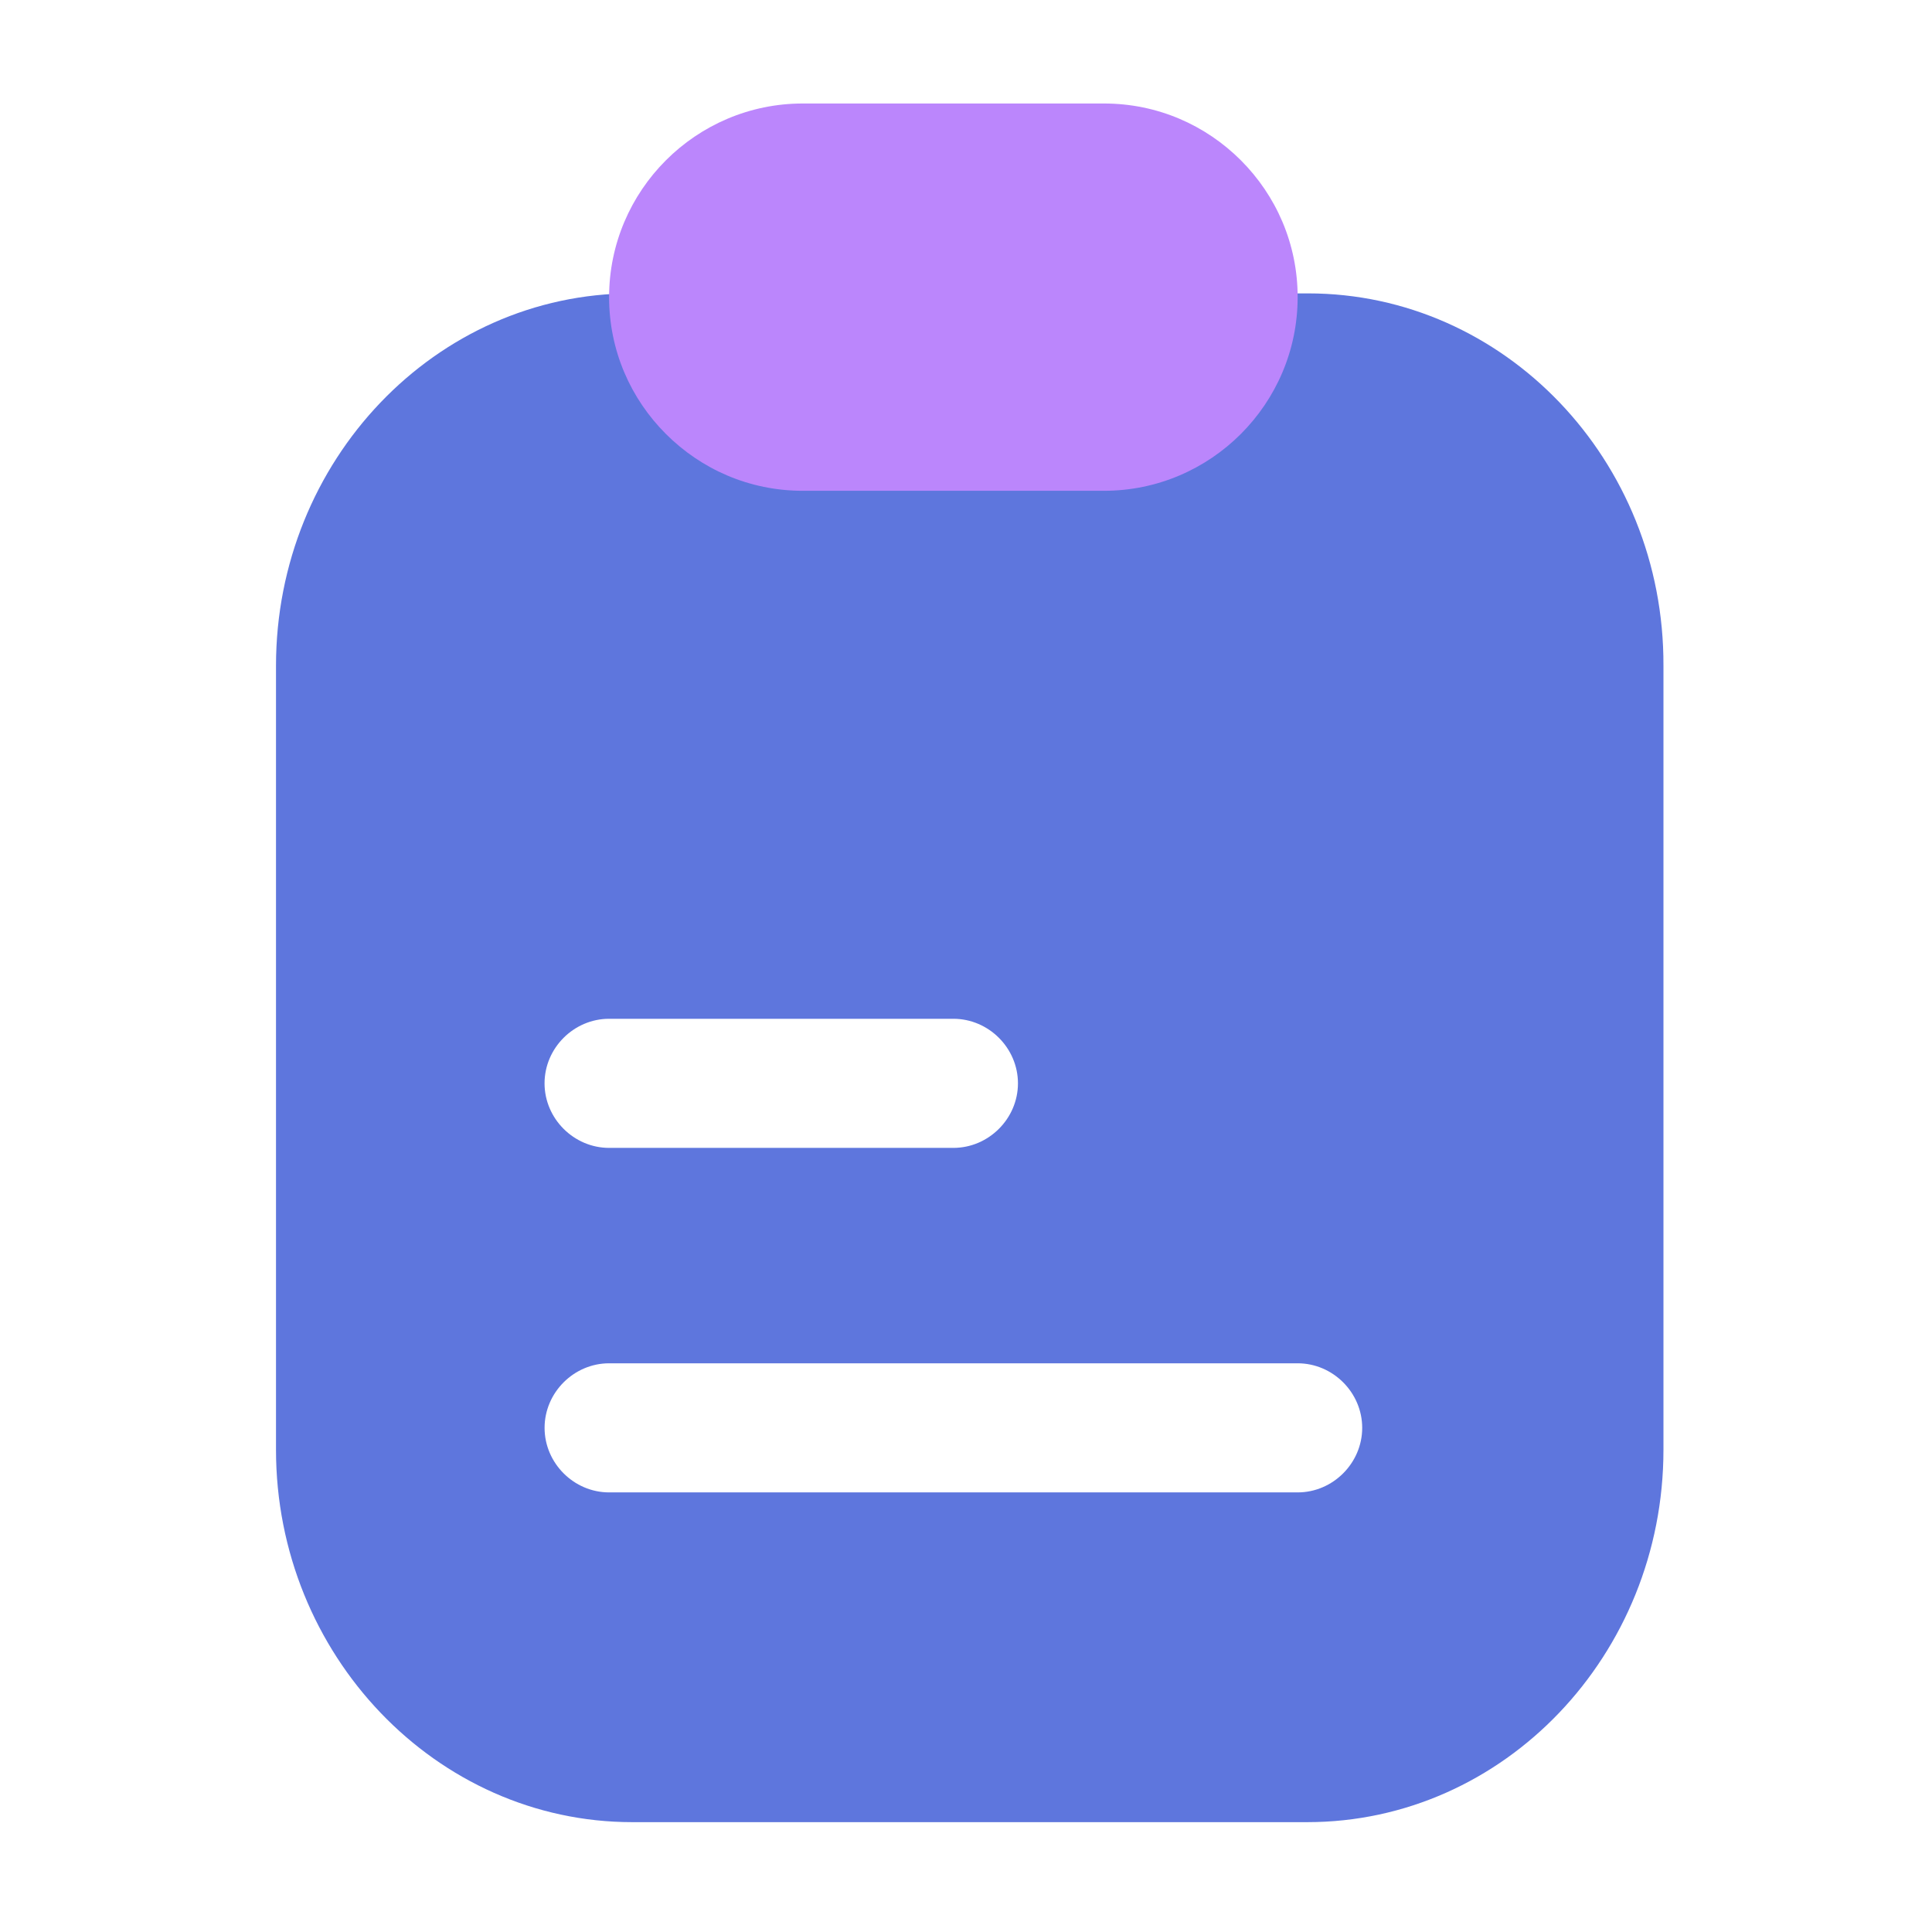
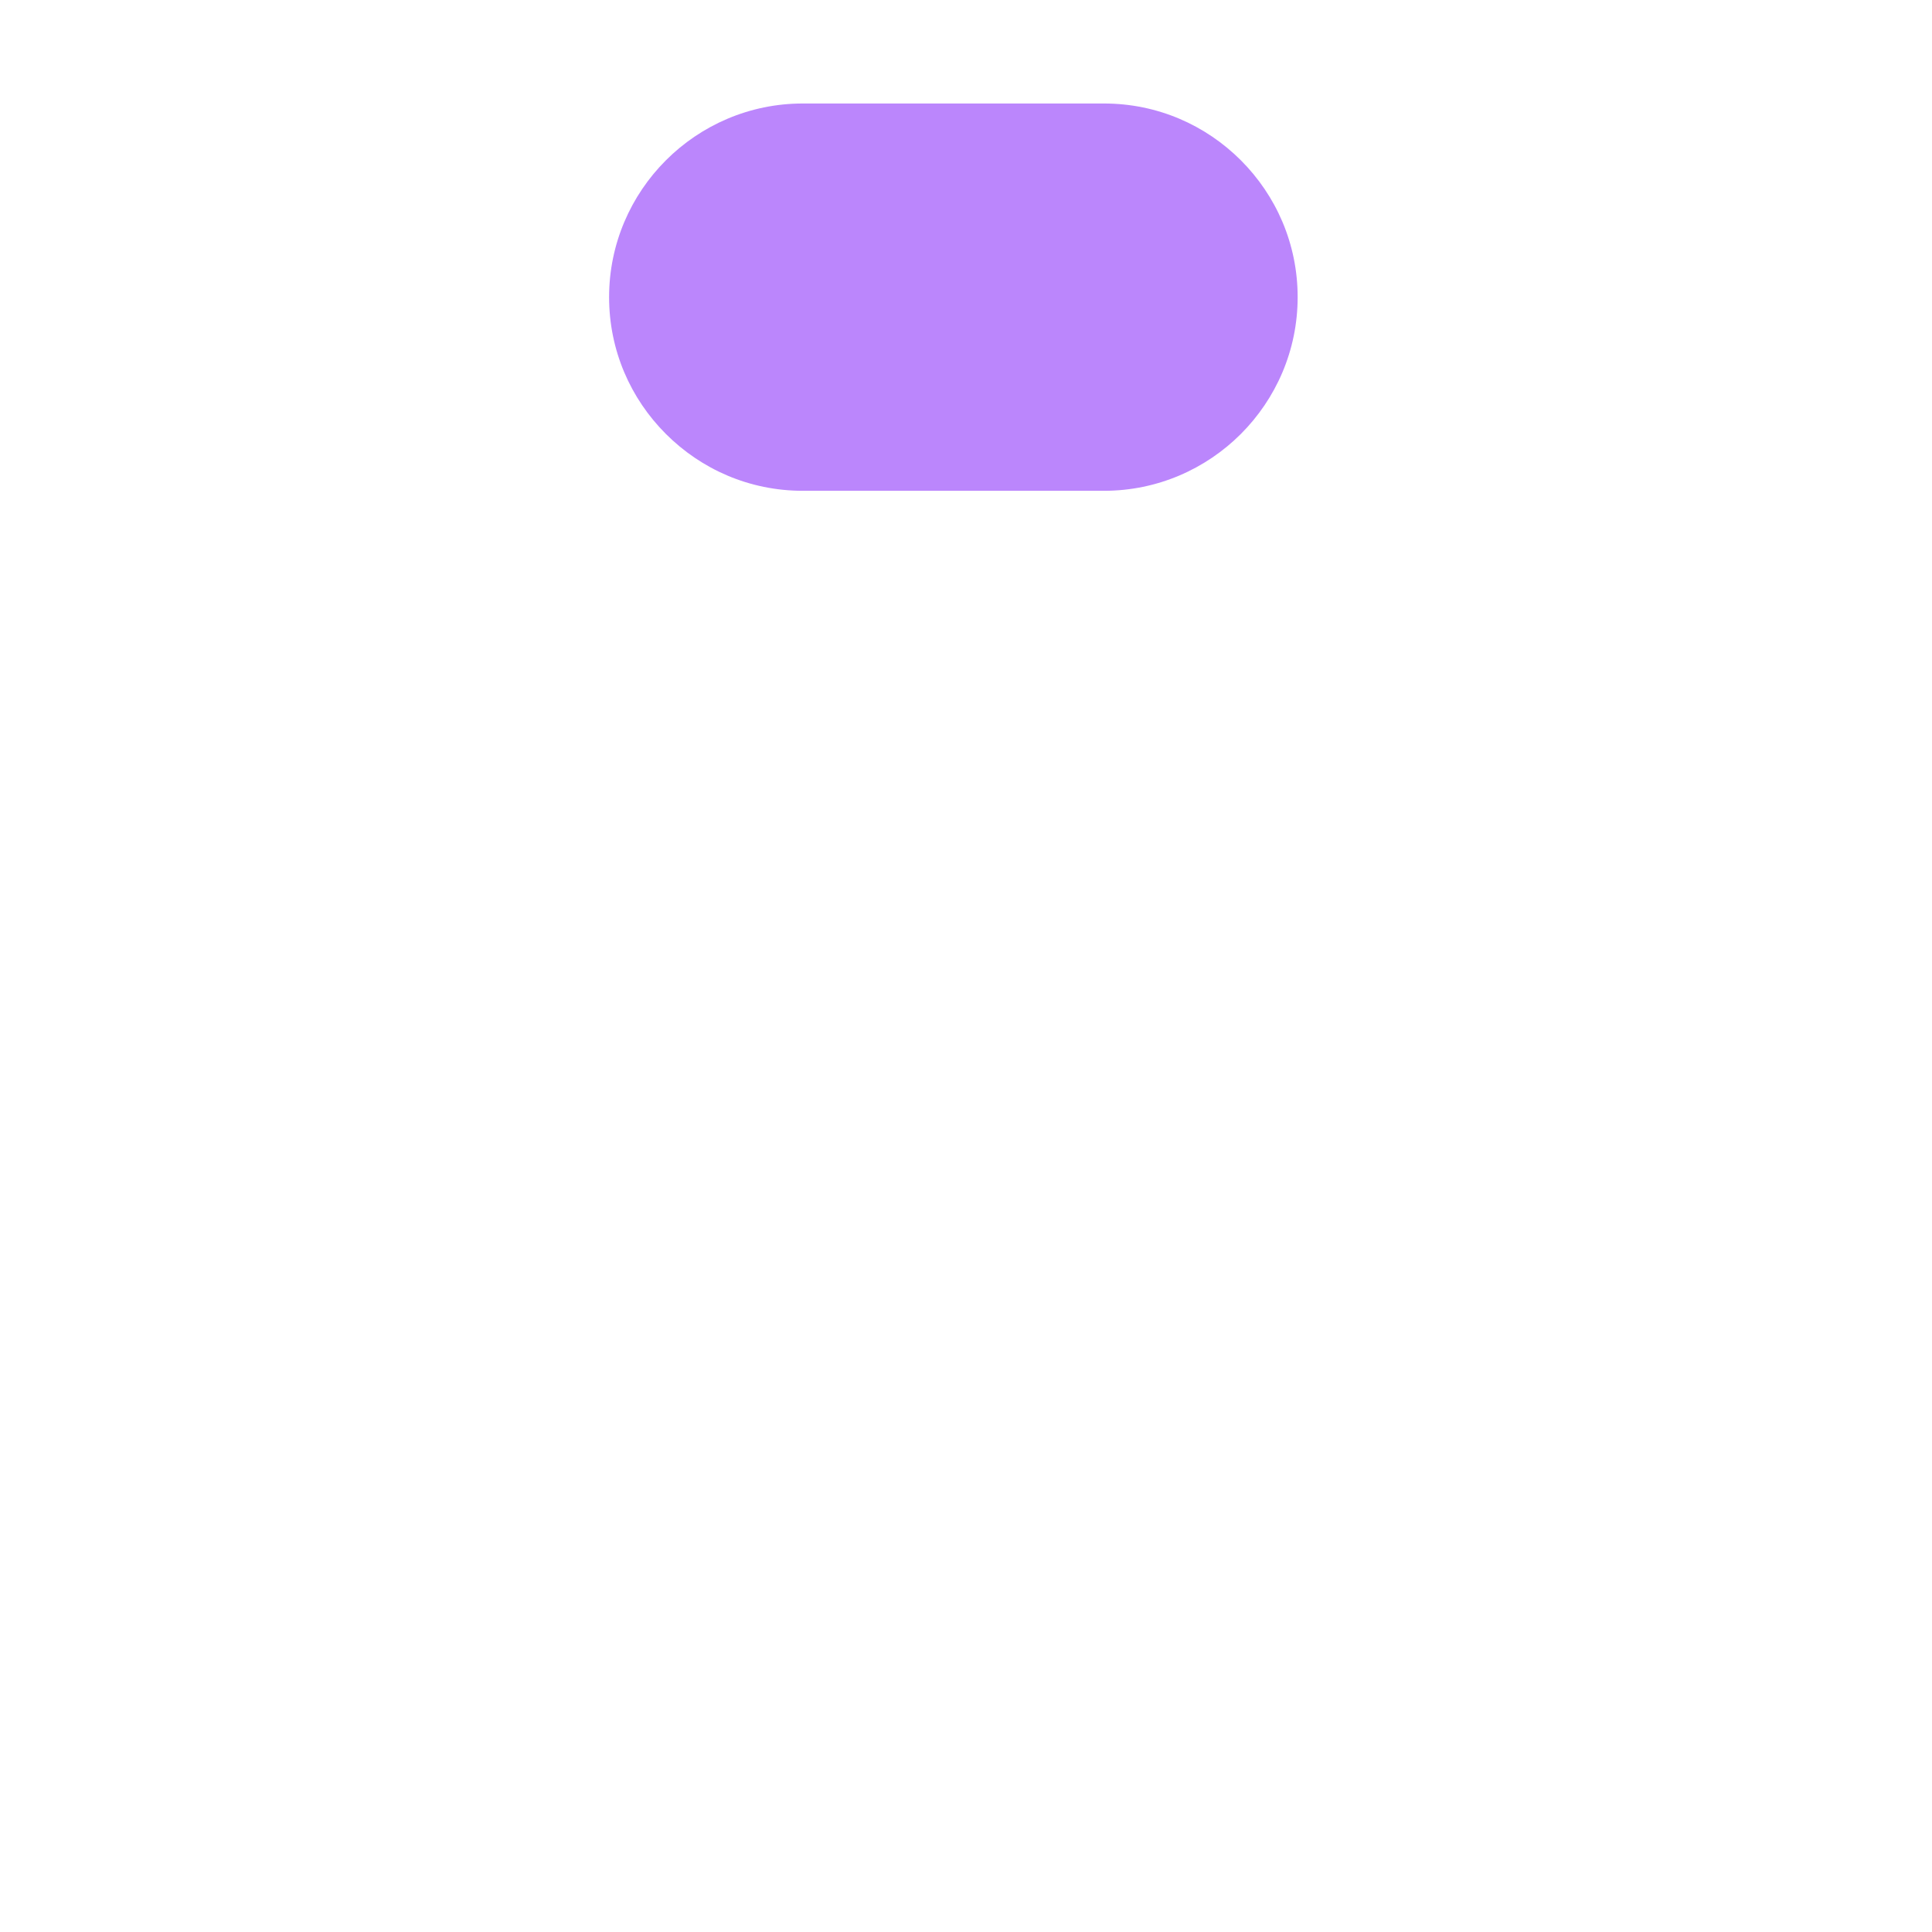
<svg xmlns="http://www.w3.org/2000/svg" width="56" height="56" viewBox="0 0 56 56" fill="none">
-   <path fill-rule="evenodd" clip-rule="evenodd" d="M37.914 8.504H18.325C12.62 8.504 8 13.358 8 19.298V42.022C8 47.962 12.643 52.816 18.325 52.816H37.891C43.596 52.816 48.216 47.962 48.216 42.022V19.298C48.239 13.334 43.596 8.504 37.914 8.504ZM27.634 33.272H17.655C16.633 33.272 15.784 32.424 15.784 31.401C15.784 30.378 16.633 29.53 17.655 29.53H27.634C28.657 29.53 29.506 30.378 29.506 31.401C29.506 32.424 28.657 33.272 27.634 33.272ZM17.656 43.258H37.613C38.636 43.258 39.484 42.409 39.484 41.387C39.484 40.364 38.636 39.516 37.613 39.516H17.656C16.633 39.516 15.785 40.364 15.785 41.387C15.785 42.409 16.633 43.258 17.656 43.258Z" fill="#5E76DD" />
  <g style="mix-blend-mode:plus-darker">
    <path d="M37.613 8.613C37.613 11.706 35.093 14.226 32 14.226H23.268C21.722 14.226 20.325 13.602 19.302 12.579C18.279 11.557 17.655 10.16 17.655 8.613C17.655 5.52 20.175 3 23.268 3H32C33.547 3 34.944 3.624 35.967 4.646C36.989 5.669 37.613 7.066 37.613 8.613Z" fill="#BB86FC" />
  </g>
</svg>